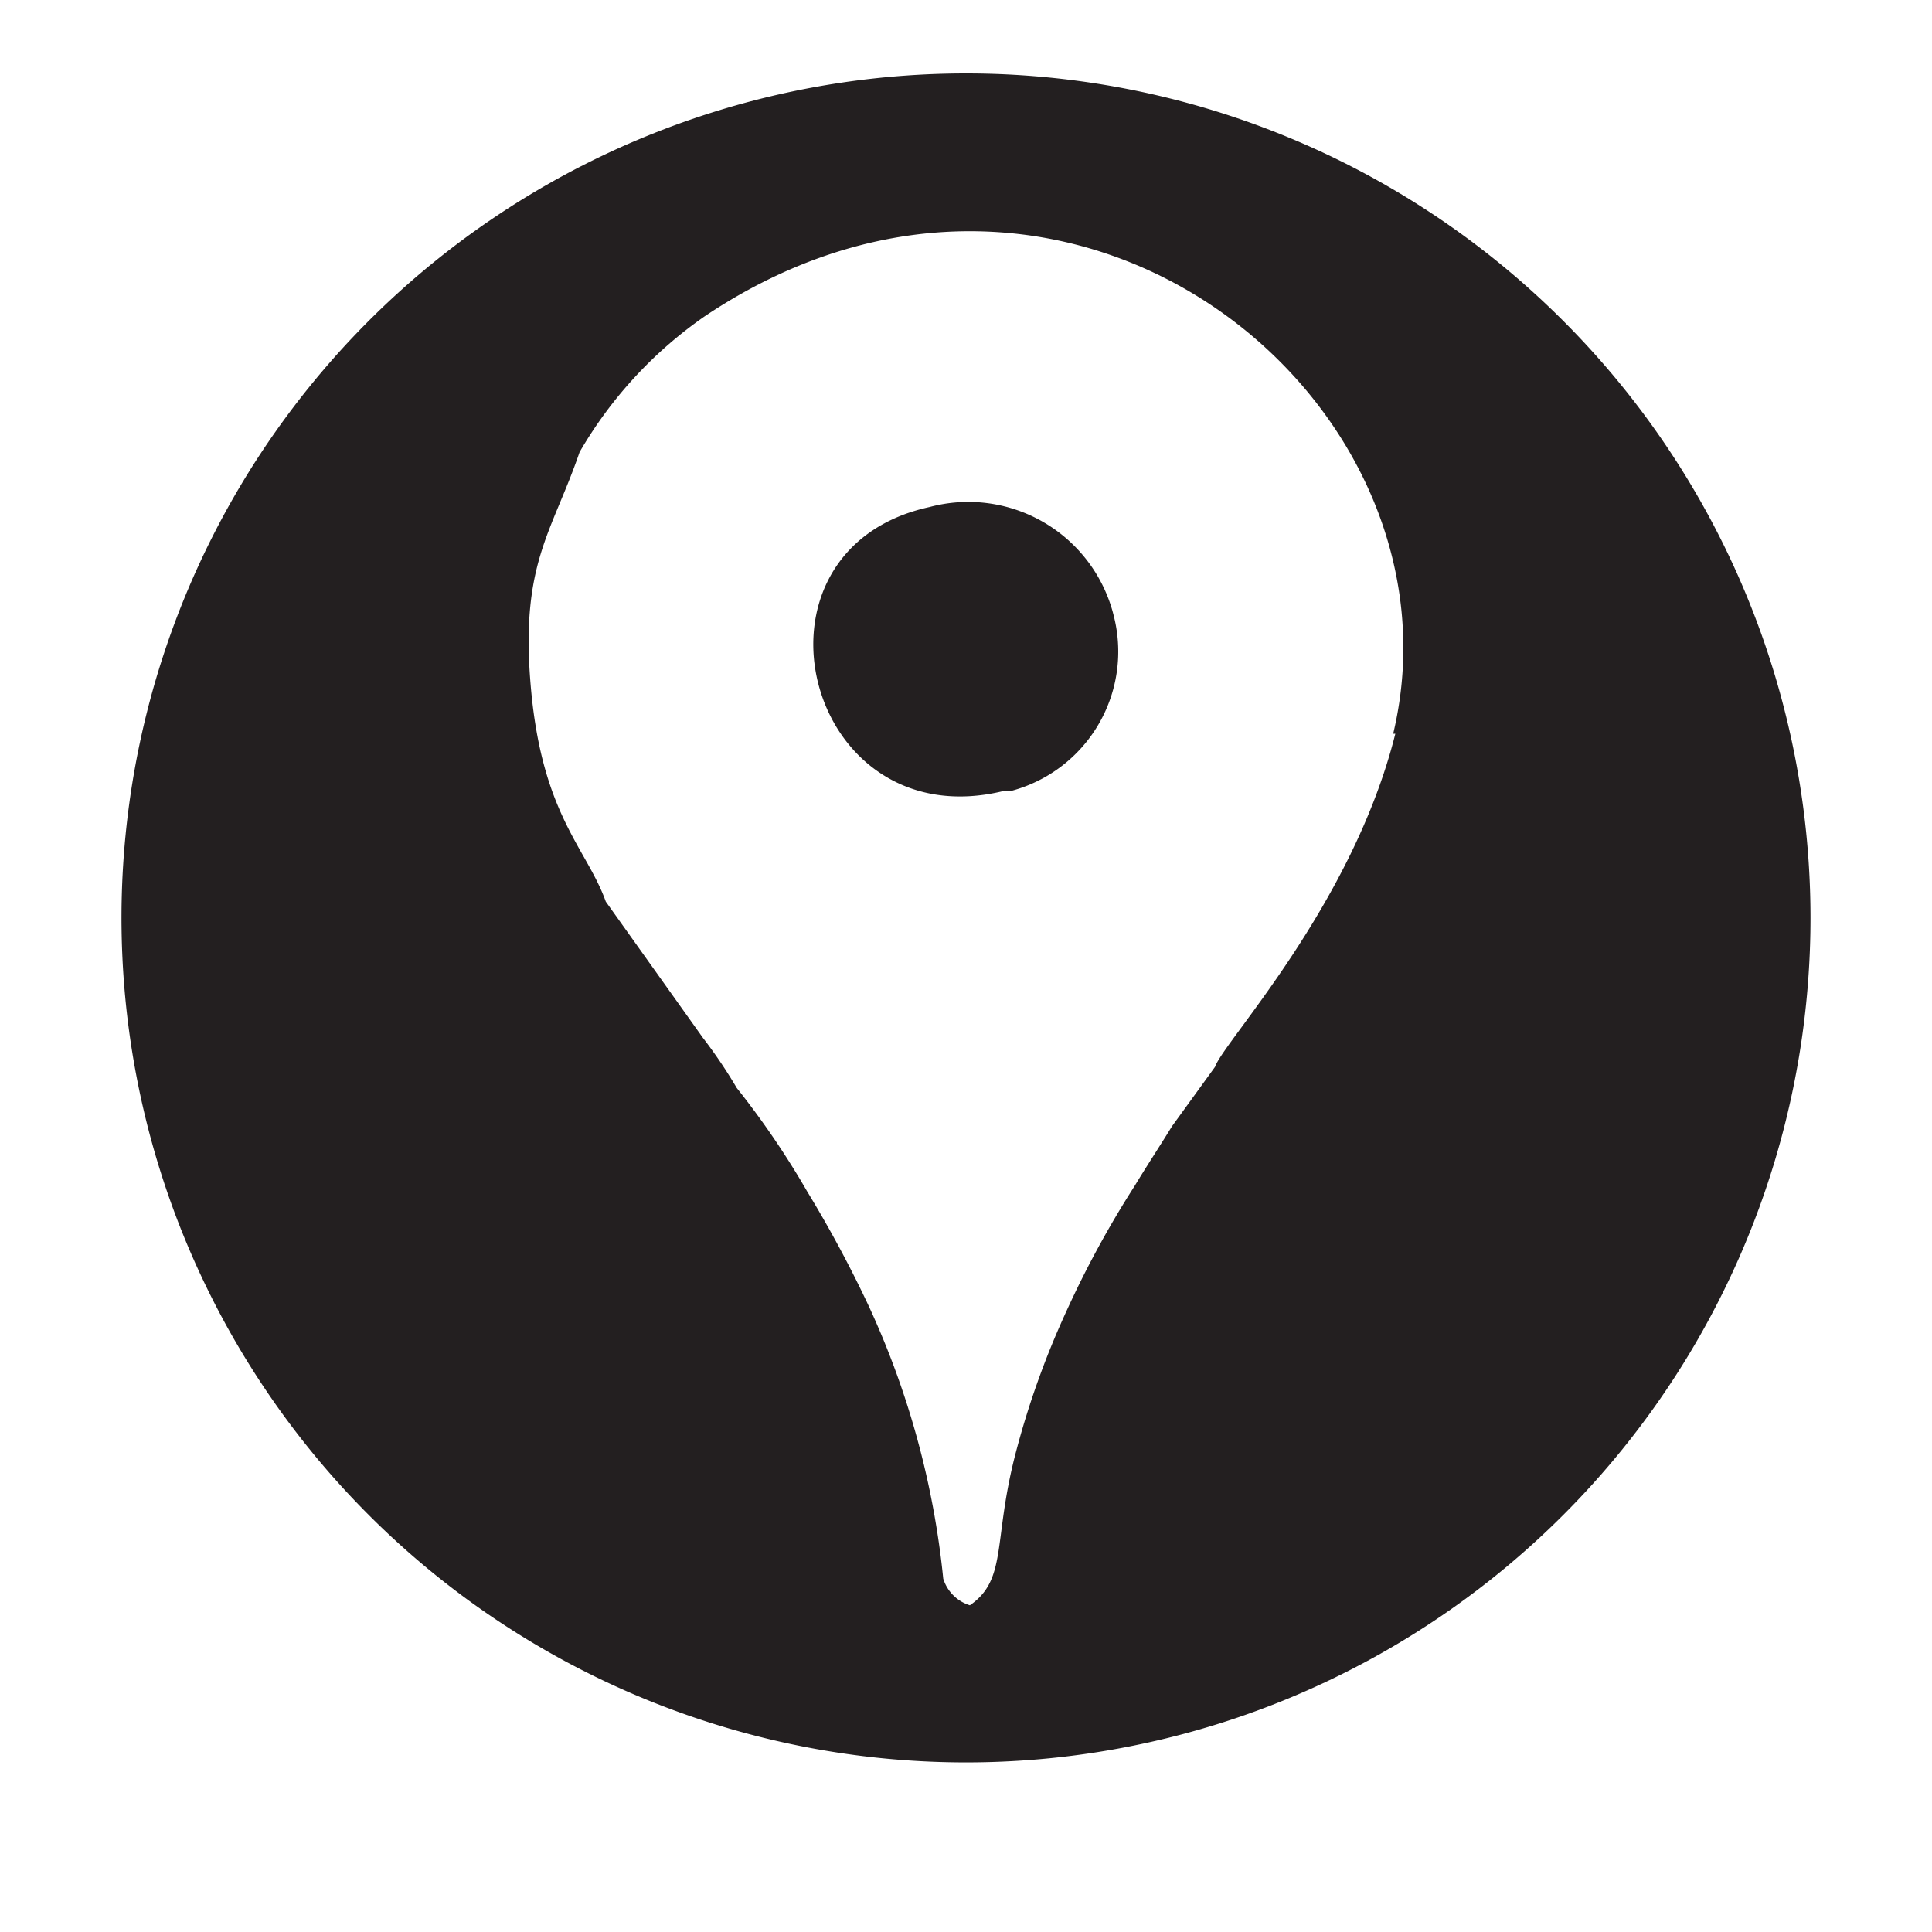
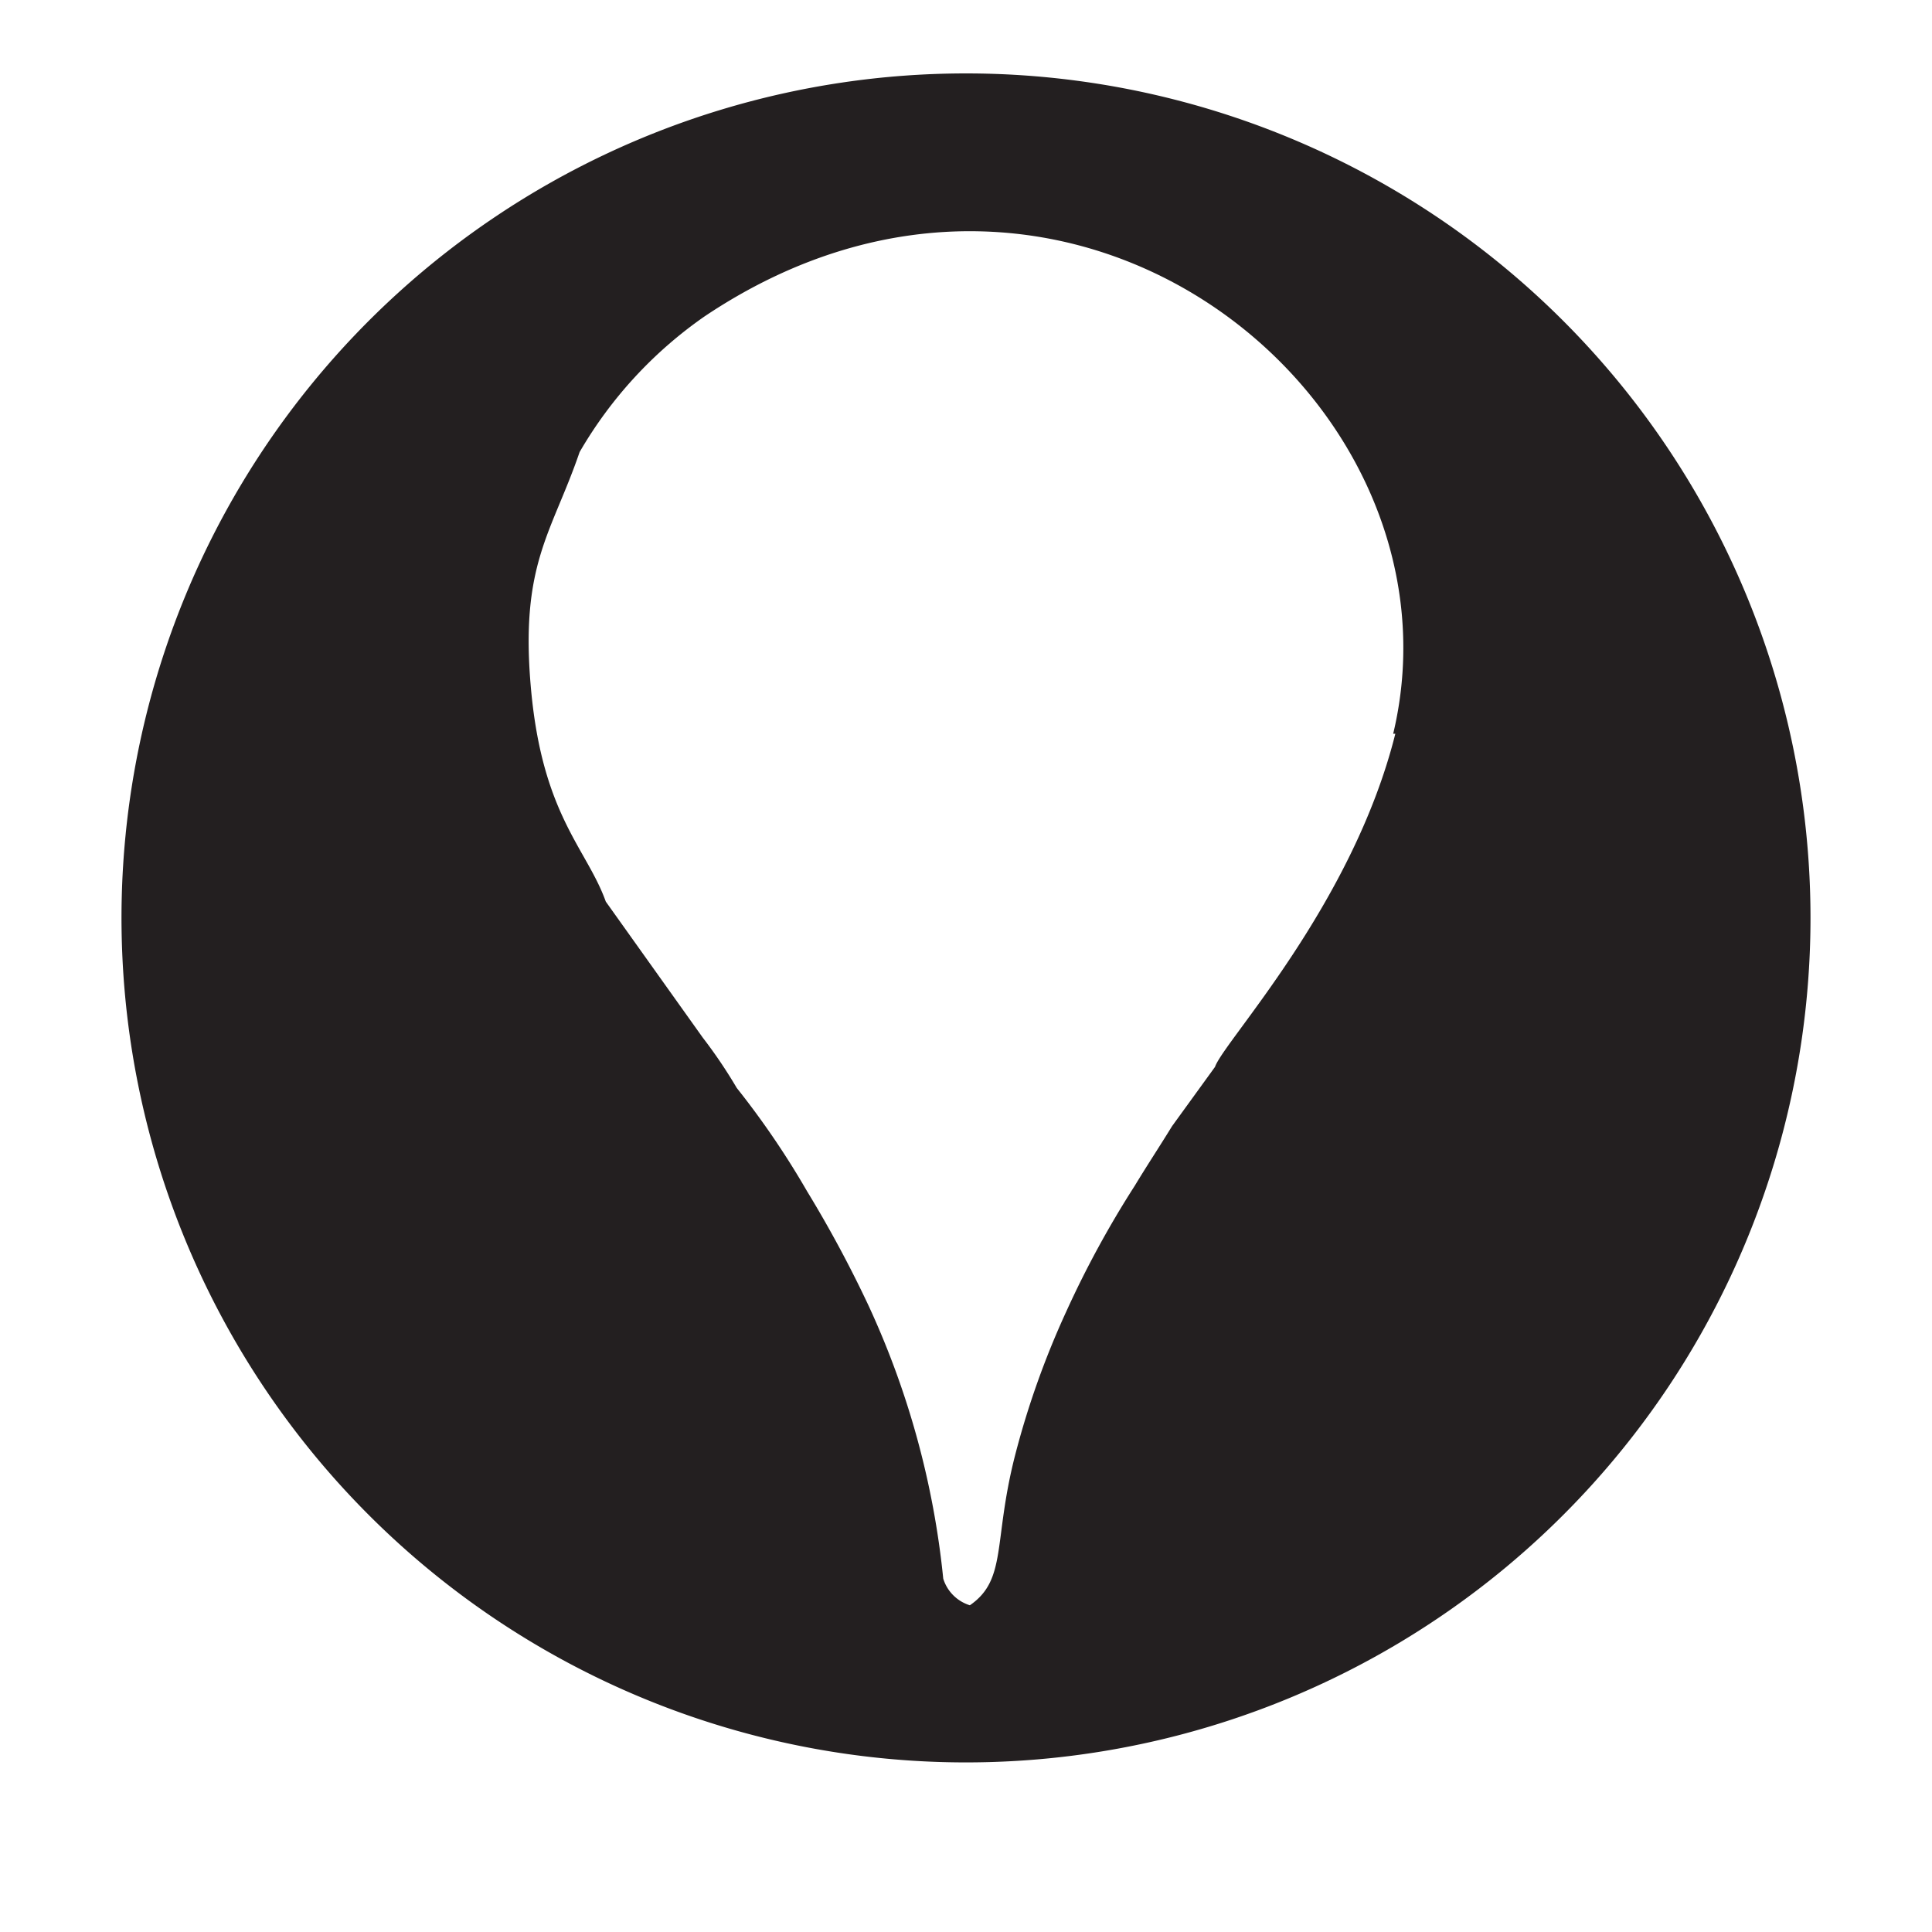
<svg xmlns="http://www.w3.org/2000/svg" id="Layer_1" data-name="Layer 1" viewBox="0 0 45 45">
  <defs>
    <style>.cls-1{fill:#231f20;fill-rule:evenodd;}</style>
  </defs>
-   <path class="cls-1" d="M25.92,14.26a3.49,3.49,0,0,0-4.27-2.45h0c-4.58,1-2.91,7.76,1.74,6.61l.17,0a3.36,3.36,0,0,0,2.37-4.12Z" />
  <path class="cls-1" d="M22.5,1.71A19.67,19.67,0,1,0,42.17,21.38,19.67,19.67,0,0,0,22.5,1.71Zm10,15.38c-1,4-4,7.17-4.2,7.76l-1,1.38c-.32.52-.58.91-.87,1.39a23.2,23.2,0,0,0-1.6,2.94,19.92,19.92,0,0,0-1.19,3.35c-.51,2-.18,2.88-1.05,3.48a.94.94,0,0,1-.62-.62,19.86,19.86,0,0,0-1.74-6.36,27.91,27.91,0,0,0-1.43-2.66,19.67,19.67,0,0,0-1.64-2.41,11.42,11.42,0,0,0-.79-1.17L14.11,21c-.44-1.23-1.47-2-1.74-4.93s.48-3.64,1.13-5.54a9.88,9.88,0,0,1,2.91-3.16C24.94,1.65,34.3,9.35,32.45,17.09Z" />
</svg>